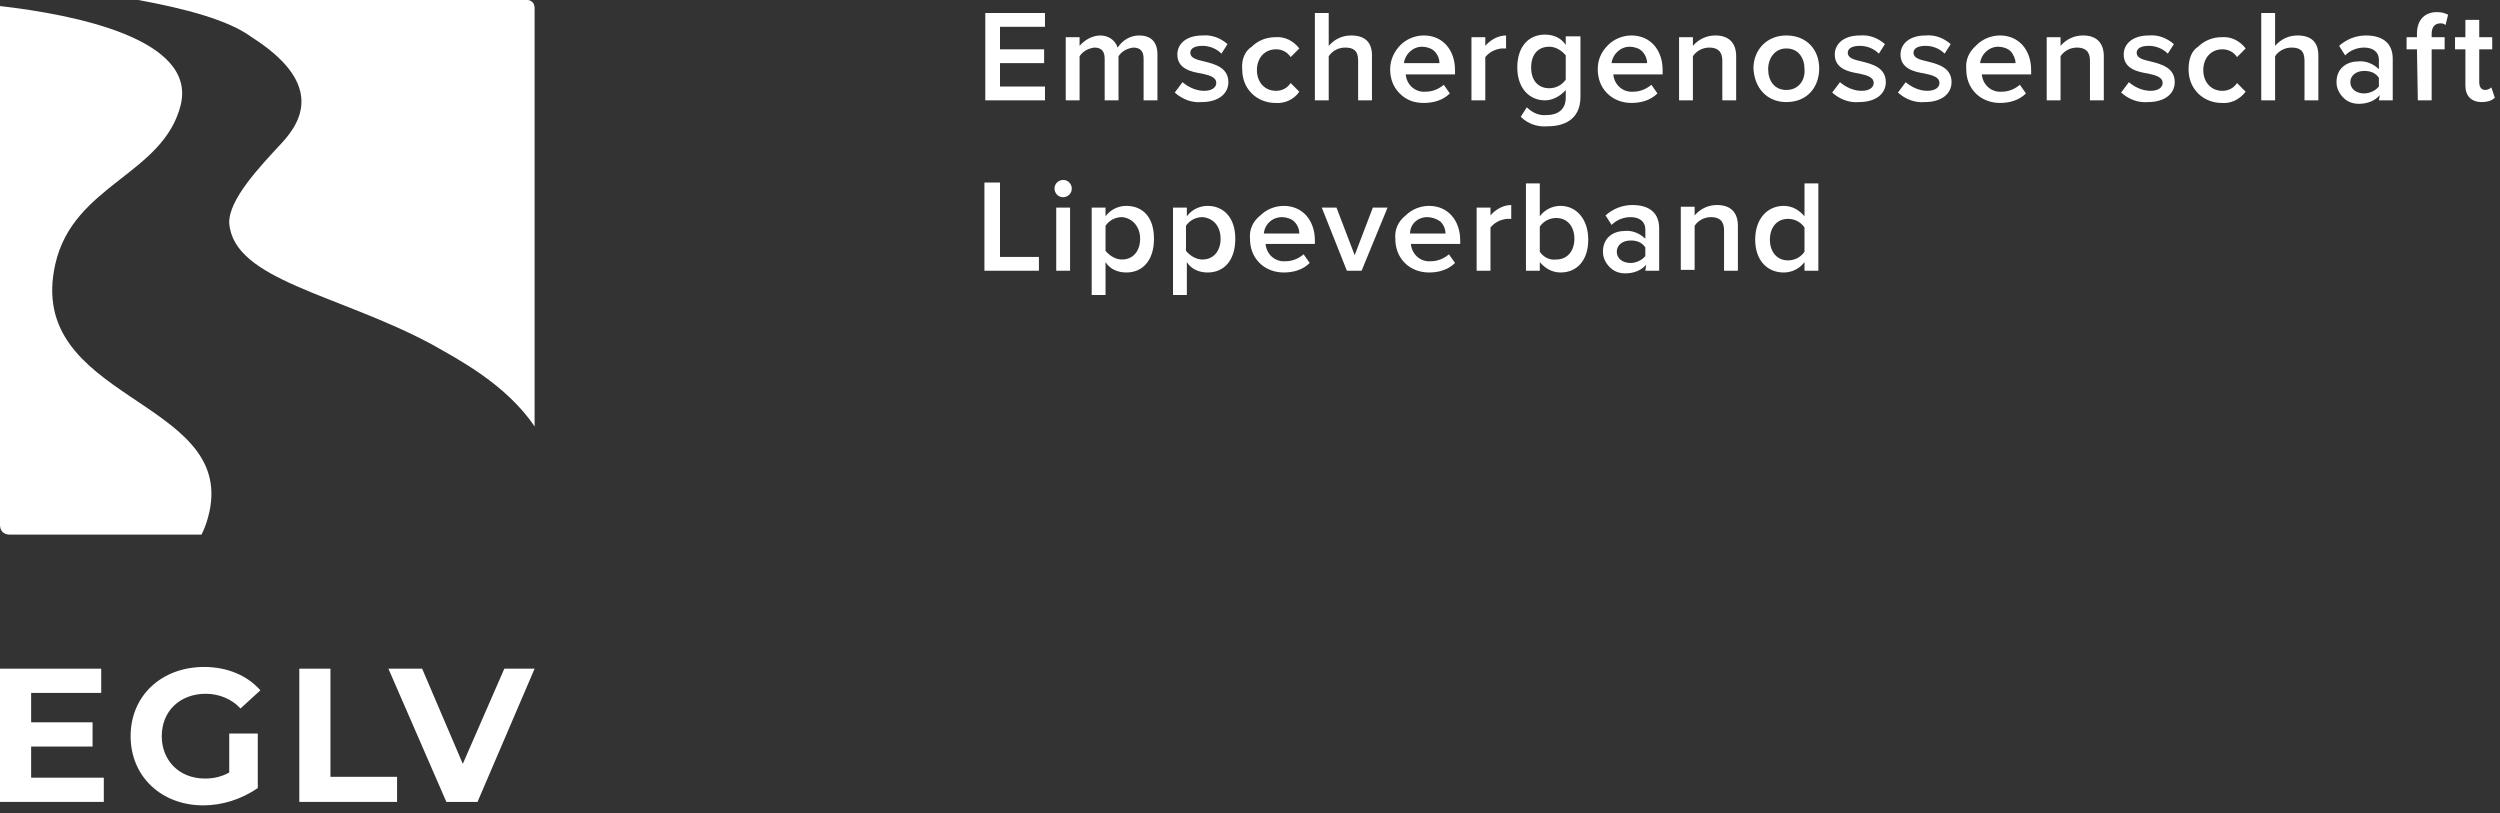
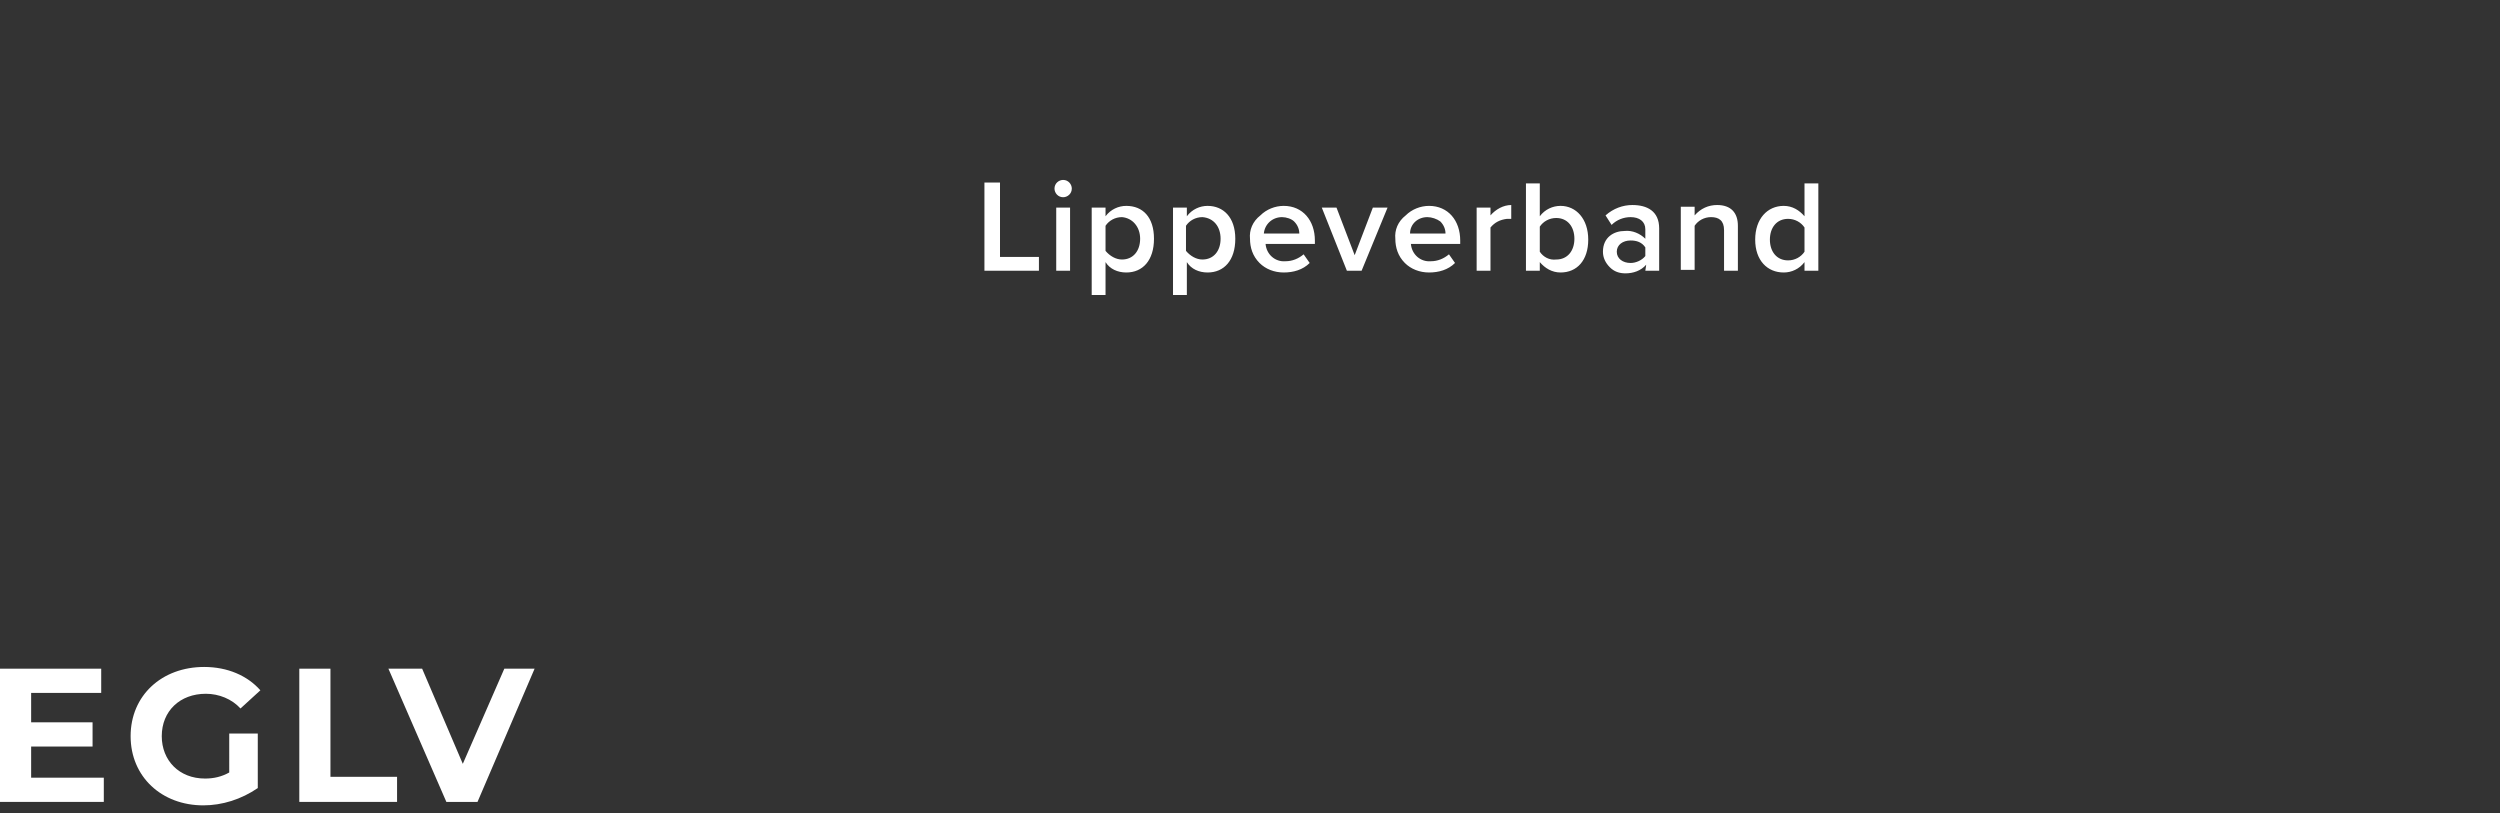
<svg xmlns="http://www.w3.org/2000/svg" version="1.2" baseProfile="tiny" x="0px" y="0px" viewBox="0 0 289 94" overflow="visible" xml:space="preserve">
  <rect x="0" y="0" width="289" height="94" fill="#333333" stroke="none" />
  <polygon fill="#FFFFFF" points="3.6,86.3 10.7,86.3 10.7,83.5 3.6,83.5 3.6,80.1 11.7,80.1 11.7,77.3 0,77.3 0,92.7 12,92.7  12,89.9 3.6,89.9 3.6,86.3 " />
  <path fill="#FFFFFF" d="M26.5,89.3c-0.9,0.5-1.8,0.7-2.8,0.7c-3,0-5-2.1-5-4.9c0-2.9,2.1-4.9,5.1-4.9c1.5,0,3,0.6,4,1.7l2.3-2.1  c-1.5-1.7-3.8-2.7-6.5-2.7c-4.9,0-8.5,3.3-8.5,8c0,4.7,3.6,8,8.4,8c2.2,0,4.4-0.7,6.3-2v-6.3h-3.3V89.3L26.5,89.3z" />
  <polygon fill="#FFFFFF" points="34.6,92.7 45.9,92.7 45.9,89.8 38.2,89.8 38.2,77.3 34.6,77.3 " />
  <polygon fill="#FFFFFF" points="58.3,77.3 53.5,88.3 48.8,77.3 44.9,77.3 51.6,92.7 55.2,92.7 61.8,77.3 " />
-   <path fill="#FFFFFF" d="M61.8,49.3c0-17.2,0-47.9,0-48.4c0-0.2-0.1-0.5-0.2-0.6C61.4,0.1,61.2,0,61,0H16c5.4,1,10.4,2.3,13.1,4.3  c8,5.1,6.1,9.4,3.5,12.2s-6.2,6.6-6.1,9.3c0.5,6.6,12.6,8.2,23.4,14C52.9,41.5,58.5,44.4,61.8,49.3L61.8,49.3z M0,4.1L0,4.1v56.6  c0,0.3,0.1,0.6,0.3,0.8c0.2,0.2,0.5,0.3,0.8,0.3h22.2c0.4-0.8,0.7-1.7,0.9-2.6C27.1,46,2.8,46.3,6.4,30.5  c2.1-9.2,12.5-10.3,14.5-18.4C22.7,4.5,8.7,1.7,0,0.7c0,0,0,0,0,0.1L0,4.1L0,4.1z" />
  <path fill="#FFFFFF" d="M113.9,31.3h6.2v-1.6h-4.5v-8.6h-1.8V31.3L113.9,31.3z M122.9,22.8c0.5,0,1-0.4,1-1c0-0.5-0.4-1-1-1  c-0.5,0-1,0.4-1,1C121.9,22.3,122.3,22.8,122.9,22.8L122.9,22.8z M122.1,31.3h1.6V24h-1.6V31.3z M127.8,34.1v-3.8  c0.5,0.8,1.4,1.2,2.4,1.2c1.9,0,3.2-1.4,3.2-3.9s-1.3-3.8-3.2-3.8c-0.9,0-1.8,0.4-2.4,1.2v-1h-1.6v10.1L127.8,34.1z M131.8,27.6  c0,1.4-0.8,2.4-2.1,2.4c-0.7,0-1.4-0.4-1.9-1v-2.9c0.4-0.6,1.1-1,1.9-1C130.9,25.2,131.8,26.2,131.8,27.6L131.8,27.6z M137.2,34.1  v-3.8c0.5,0.8,1.4,1.2,2.4,1.2c1.9,0,3.2-1.4,3.2-3.9s-1.4-3.8-3.2-3.8c-0.9,0-1.8,0.4-2.4,1.2v-1h-1.6v10.1L137.2,34.1z   M141.1,27.6c0,1.4-0.8,2.4-2.1,2.4c-0.7,0-1.4-0.4-1.9-1v-2.9c0.4-0.6,1.1-1,1.9-1C140.3,25.2,141.1,26.2,141.1,27.6L141.1,27.6z   M144.5,27.6c0,1,0.3,2,1.1,2.8c0.7,0.7,1.7,1.1,2.8,1.1c1.1,0,2.2-0.3,3-1.1l-0.7-1c-0.6,0.5-1.3,0.8-2.1,0.8  c-1.2,0.1-2.2-0.8-2.3-2h5.7v-0.4c0-2.3-1.4-4-3.6-4c-1,0-2,0.4-2.7,1.1C144.8,25.6,144.4,26.6,144.5,27.6L144.5,27.6z M148.2,25.1  c0.5,0,1.1,0.2,1.4,0.5c0.4,0.4,0.6,0.9,0.6,1.4h-4.1C146.2,25.9,147.1,25.1,148.2,25.1L148.2,25.1z M155.7,31.3h1.7l3-7.3h-1.7  l-2.1,5.5l-2.1-5.5h-1.7L155.7,31.3L155.7,31.3z M161.3,27.6c0,1,0.3,2,1.1,2.8c0.7,0.7,1.7,1.1,2.8,1.1c1.1,0,2.2-0.3,3-1.1l-0.7-1  c-0.6,0.5-1.3,0.8-2.1,0.8c-1.2,0.1-2.2-0.8-2.3-2h5.7v-0.4c0-2.3-1.4-4-3.6-4c-1,0-2,0.4-2.7,1.1C161.6,25.6,161.2,26.6,161.3,27.6  L161.3,27.6z M165,25.1c0.5,0,1.1,0.2,1.5,0.5c0.4,0.4,0.6,0.9,0.6,1.4h-4.1C163,25.9,163.9,25.1,165,25.1z M170.7,31.3h1.6v-5  c0.5-0.6,1.1-0.9,1.9-1c0.2,0,0.3,0,0.5,0v-1.6c-0.9,0-1.8,0.5-2.4,1.2V24h-1.6V31.3z M176.4,31.3h1.6v-1c0.6,0.7,1.4,1.2,2.4,1.2  c1.9,0,3.2-1.4,3.2-3.8c0-2.4-1.4-3.9-3.2-3.9c-0.9,0-1.8,0.4-2.4,1.2v-3.8h-1.6L176.4,31.3L176.4,31.3z M178,29.1v-2.9  c0.4-0.6,1.1-1,1.9-1c1.3,0,2.1,1,2.1,2.4s-0.8,2.4-2.1,2.4C179.1,30.1,178.4,29.7,178,29.1L178,29.1z M190.2,31.3h1.6v-4.9  c0-2-1.4-2.7-3.1-2.7c-1.1,0-2.2,0.4-3.1,1.2l0.7,1.1c0.6-0.6,1.4-0.9,2.2-0.9c1,0,1.7,0.5,1.7,1.4v1.1c-0.6-0.6-1.5-1-2.4-0.9  c-1.2,0-2.5,0.7-2.5,2.4c0,0.7,0.3,1.3,0.8,1.8c0.5,0.5,1.1,0.7,1.8,0.7c0.9,0,1.8-0.3,2.4-1L190.2,31.3L190.2,31.3z M190.2,29.6  c-0.4,0.5-1.1,0.8-1.7,0.8c-0.9,0-1.6-0.5-1.6-1.3c0-0.8,0.7-1.3,1.6-1.3c0.7,0,1.3,0.2,1.7,0.8V29.6z M199.3,31.3h1.6v-5.2  c0-1.5-0.8-2.4-2.4-2.4c-1,0-1.9,0.4-2.6,1.2v-1h-1.6v7.3h1.6v-5.1c0.4-0.6,1.1-1,1.9-1c0.9,0,1.5,0.4,1.5,1.5V31.3L199.3,31.3z   M208.6,31.3h1.6V21.2h-1.6V25c-0.6-0.7-1.4-1.2-2.4-1.2c-1.9,0-3.3,1.5-3.3,3.9c0,2.4,1.4,3.8,3.3,3.8c0.9,0,1.8-0.4,2.4-1.2V31.3  L208.6,31.3z M208.6,29.1c-0.4,0.6-1.1,1-1.9,1c-1.3,0-2.1-1-2.1-2.4c0-1.4,0.8-2.4,2.1-2.4c0.8,0,1.5,0.4,1.9,1V29.1L208.6,29.1z" />
-   <path fill="#FFFFFF" d="M113.9,11.6h6.9v-1.6h-5.2V7.3h5.1V5.7h-5.1V3.1h5.2V1.5h-6.9V11.6L113.9,11.6z M132.2,11.6h1.6V6.3  c0-1.5-0.8-2.2-2.1-2.2c-1,0-1.9,0.5-2.5,1.4c-0.3-0.9-1.1-1.4-2-1.4c-0.9,0-1.8,0.5-2.4,1.2v-1h-1.6v7.3h1.6V6.5  c0.4-0.6,1-0.9,1.7-1c0.9,0,1.2,0.5,1.2,1.3v4.8h1.6V6.5c0.4-0.6,1-0.9,1.7-1c0.9,0,1.2,0.5,1.2,1.3L132.2,11.6L132.2,11.6z   M135.8,10.7c0.9,0.8,2,1.2,3.1,1.1c2,0,3.1-1,3.1-2.3c0-1.7-1.6-2.1-2.8-2.4c-0.9-0.2-1.6-0.4-1.6-1c0-0.5,0.5-0.8,1.4-0.8  c0.8,0,1.6,0.3,2.2,0.9l0.7-1.1c-0.8-0.7-1.8-1.1-2.9-1c-1.9,0-2.9,1-2.9,2.2c0,1.6,1.5,2,2.8,2.2c0.9,0.2,1.7,0.4,1.7,1.1  c0,0.5-0.5,0.9-1.4,0.9c-0.9,0-1.8-0.4-2.5-1L135.8,10.7L135.8,10.7z M143.6,8c0,1,0.3,2,1.1,2.8c0.7,0.7,1.7,1.1,2.7,1.1  c1.1,0.1,2.2-0.4,2.8-1.3l-1-1c-0.4,0.6-1,0.9-1.7,0.9c-1.3,0-2.2-1-2.2-2.4s0.9-2.4,2.2-2.4c0.7,0,1.3,0.3,1.7,0.9l1-1  c-0.7-0.9-1.7-1.4-2.8-1.3c-1,0-2,0.4-2.7,1.1C143.9,5.9,143.5,6.9,143.6,8L143.6,8z M157,11.6h1.6V6.4c0-1.5-0.8-2.3-2.4-2.3  c-1,0-1.9,0.4-2.6,1.2V1.5H152v10.1h1.6V6.5c0.4-0.6,1.1-1,1.9-1c0.9,0,1.5,0.3,1.5,1.5L157,11.6L157,11.6z M160.7,8  c0,1,0.3,2,1.1,2.8s1.7,1.1,2.8,1.1c1.1,0,2.2-0.3,3-1.1l-0.7-1c-0.6,0.5-1.3,0.8-2.1,0.8c-1.2,0.1-2.2-0.8-2.3-2h5.7V8.1  c0-2.3-1.4-4-3.6-4c-1,0-2,0.4-2.7,1.1S160.7,6.9,160.7,8L160.7,8z M164.4,5.4c0.5,0,1.1,0.2,1.4,0.5c0.4,0.4,0.6,0.9,0.6,1.4h-4.1  C162.4,6.3,163.3,5.4,164.4,5.4L164.4,5.4z M170.1,11.6h1.6v-5c0.5-0.6,1.1-0.9,1.9-1c0.2,0,0.3,0,0.5,0V4.1c-0.9,0-1.8,0.5-2.4,1.2  V4.3h-1.6V11.6L170.1,11.6z M175.8,13.5c0.8,0.8,1.9,1.2,3.1,1.1c1.8,0,3.8-0.7,3.8-3.4v-7H181v1c-0.5-0.8-1.4-1.2-2.4-1.2  c-1.9,0-3.2,1.4-3.2,3.8c0,2.4,1.4,3.8,3.2,3.8c0.9,0,1.8-0.5,2.4-1.2v0.9c0,1.5-1.1,2-2.2,2c-0.9,0.1-1.7-0.3-2.3-0.9L175.8,13.5  L175.8,13.5z M181,9.2c-0.4,0.6-1.1,1-1.9,1c-1.3,0-2.1-0.9-2.1-2.4s0.8-2.4,2.1-2.4c0.7,0,1.4,0.4,1.9,1V9.2L181,9.2z M184.7,8  c0,1,0.3,2,1.1,2.8c0.7,0.7,1.7,1.1,2.8,1.1c1.1,0,2.2-0.3,3-1.1l-0.7-1c-0.6,0.5-1.3,0.8-2.1,0.8c-1.2,0.1-2.2-0.8-2.3-2h5.7V8.1  c0-2.3-1.4-4-3.6-4c-1,0-2,0.4-2.7,1.1C185.1,6,184.7,6.9,184.7,8L184.7,8z M188.4,5.4c0.5,0,1.1,0.2,1.4,0.5  c0.4,0.4,0.6,0.9,0.6,1.4h-4.1C186.4,6.3,187.3,5.4,188.4,5.4L188.4,5.4z M199.1,11.6h1.6V6.5c0-1.5-0.8-2.4-2.4-2.4  c-1,0-1.9,0.4-2.6,1.2v-1h-1.6v7.3h1.6V6.5c0.4-0.6,1.1-1,1.9-1c0.9,0,1.5,0.4,1.5,1.5V11.6L199.1,11.6z M206.5,11.8  c2.4,0,3.8-1.7,3.8-3.9c0-2.1-1.4-3.8-3.8-3.8c-2.3,0-3.8,1.7-3.8,3.8C202.8,10.1,204.2,11.8,206.5,11.8L206.5,11.8z M206.5,10.4  c-1.4,0-2.1-1.1-2.1-2.4c0-1.3,0.8-2.4,2.1-2.4c1.4,0,2.1,1.1,2.1,2.4C208.7,9.3,207.9,10.4,206.5,10.4z M211.8,10.7  c0.9,0.8,2,1.2,3.1,1.1c2,0,3.1-1,3.1-2.3c0-1.7-1.6-2.1-2.8-2.4c-0.9-0.2-1.6-0.4-1.6-1c0-0.5,0.5-0.8,1.4-0.8  c0.8,0,1.6,0.3,2.2,0.9l0.7-1.1c-0.8-0.7-1.8-1.1-2.9-1c-1.9,0-2.9,1-2.9,2.2c0,1.6,1.5,2,2.8,2.2c0.9,0.2,1.7,0.4,1.7,1.1  c0,0.5-0.5,0.9-1.4,0.9c-0.9,0-1.8-0.4-2.5-1L211.8,10.7L211.8,10.7z M219.4,10.7c0.9,0.8,2,1.2,3.1,1.1c2,0,3.1-1,3.1-2.3  c0-1.7-1.6-2.1-2.8-2.4c-0.9-0.2-1.6-0.4-1.6-1c0-0.5,0.5-0.8,1.4-0.8c0.8,0,1.6,0.3,2.2,0.9l0.7-1.1c-0.8-0.7-1.8-1.1-2.9-1  c-1.9,0-2.9,1-2.9,2.2c0,1.6,1.5,2,2.8,2.2c0.9,0.2,1.7,0.4,1.7,1.1c0,0.5-0.5,0.9-1.4,0.9c-0.9,0-1.8-0.4-2.5-1L219.4,10.7  L219.4,10.7z M227.3,8c0,1,0.3,2,1.1,2.8c0.7,0.7,1.7,1.1,2.8,1.1c1.1,0,2.2-0.3,3-1.1l-0.7-1c-0.6,0.5-1.3,0.8-2.1,0.8  c-1.2,0.1-2.2-0.8-2.3-2h5.7V8.1c0-2.3-1.4-4-3.6-4c-1,0-2,0.4-2.7,1.1C227.6,6,227.2,6.9,227.3,8z M231,5.4c0.5,0,1.1,0.2,1.4,0.5  s0.6,0.9,0.6,1.4h-4.1C229,6.3,229.9,5.4,231,5.4L231,5.4z M241.6,11.6h1.6V6.5c0-1.5-0.8-2.4-2.4-2.4c-1,0-1.9,0.4-2.6,1.2v-1h-1.6  v7.3h1.6V6.5c0.4-0.6,1.1-1,1.9-1c0.9,0,1.5,0.4,1.5,1.5L241.6,11.6L241.6,11.6z M245.2,10.7c0.9,0.8,2,1.2,3.1,1.1  c2,0,3.1-1,3.1-2.3c0-1.7-1.6-2.1-2.8-2.4c-0.9-0.2-1.6-0.4-1.6-1c0-0.5,0.5-0.8,1.4-0.8c0.8,0,1.6,0.3,2.2,0.9l0.7-1.1  c-0.8-0.7-1.8-1.1-2.9-1c-1.9,0-2.9,1-2.9,2.2c0,1.6,1.5,2,2.8,2.2c0.9,0.2,1.7,0.4,1.7,1.1c0,0.5-0.5,0.9-1.4,0.9  c-0.9,0-1.8-0.4-2.5-1L245.2,10.7L245.2,10.7z M253,8c0,1,0.3,2,1.1,2.8c0.7,0.7,1.7,1.1,2.7,1.1c1.1,0.1,2.1-0.4,2.8-1.3l-1-1  c-0.4,0.6-1,0.9-1.7,0.9c-1.3,0-2.2-1-2.2-2.4s0.9-2.4,2.2-2.4c0.7,0,1.3,0.3,1.7,0.9l1-1c-0.7-0.9-1.7-1.4-2.8-1.3  c-1,0-2,0.4-2.7,1.1C253.3,5.9,253,6.9,253,8L253,8z M266.4,11.6h1.6V6.4c0-1.5-0.8-2.3-2.4-2.3c-1,0-1.9,0.4-2.6,1.2V1.5h-1.6v10.1  h1.6V6.5c0.4-0.6,1.1-1,1.9-1c0.9,0,1.5,0.3,1.5,1.5L266.4,11.6L266.4,11.6z M275,11.6h1.6V6.8c0-2-1.4-2.7-3.1-2.7  c-1.1,0-2.2,0.4-3.1,1.2l0.7,1.1c0.6-0.6,1.4-0.9,2.2-0.9c1,0,1.7,0.5,1.7,1.4v1.1c-0.6-0.6-1.5-1-2.4-0.9c-1.2,0-2.5,0.7-2.5,2.4  c0,0.7,0.3,1.3,0.8,1.8s1.1,0.7,1.8,0.7c0.9,0,1.8-0.3,2.4-1L275,11.6L275,11.6z M275,10c-0.4,0.5-1.1,0.8-1.7,0.8  c-0.9,0-1.6-0.5-1.6-1.3c0-0.8,0.7-1.3,1.6-1.3c0.7,0,1.3,0.2,1.7,0.8V10L275,10z M279.5,11.6h1.6V5.7h1.5V4.3h-1.5V3.9  c0-0.8,0.4-1.2,1-1.2c0.2,0,0.4,0,0.6,0.2l0.3-1.2c-0.4-0.2-0.8-0.3-1.3-0.3c-1.4,0-2.3,0.9-2.3,2.5v0.4h-1.2v1.4h1.2L279.5,11.6  L279.5,11.6z M286.9,11.8c0.5,0,1.1-0.1,1.5-0.5l-0.4-1.2c-0.2,0.2-0.5,0.3-0.7,0.3c-0.5,0-0.7-0.4-0.7-0.9V5.7h1.5V4.3h-1.5v-2H285  v2h-1.2v1.4h1.2v4.2C285,11.1,285.7,11.8,286.9,11.8L286.9,11.8z" />
</svg>